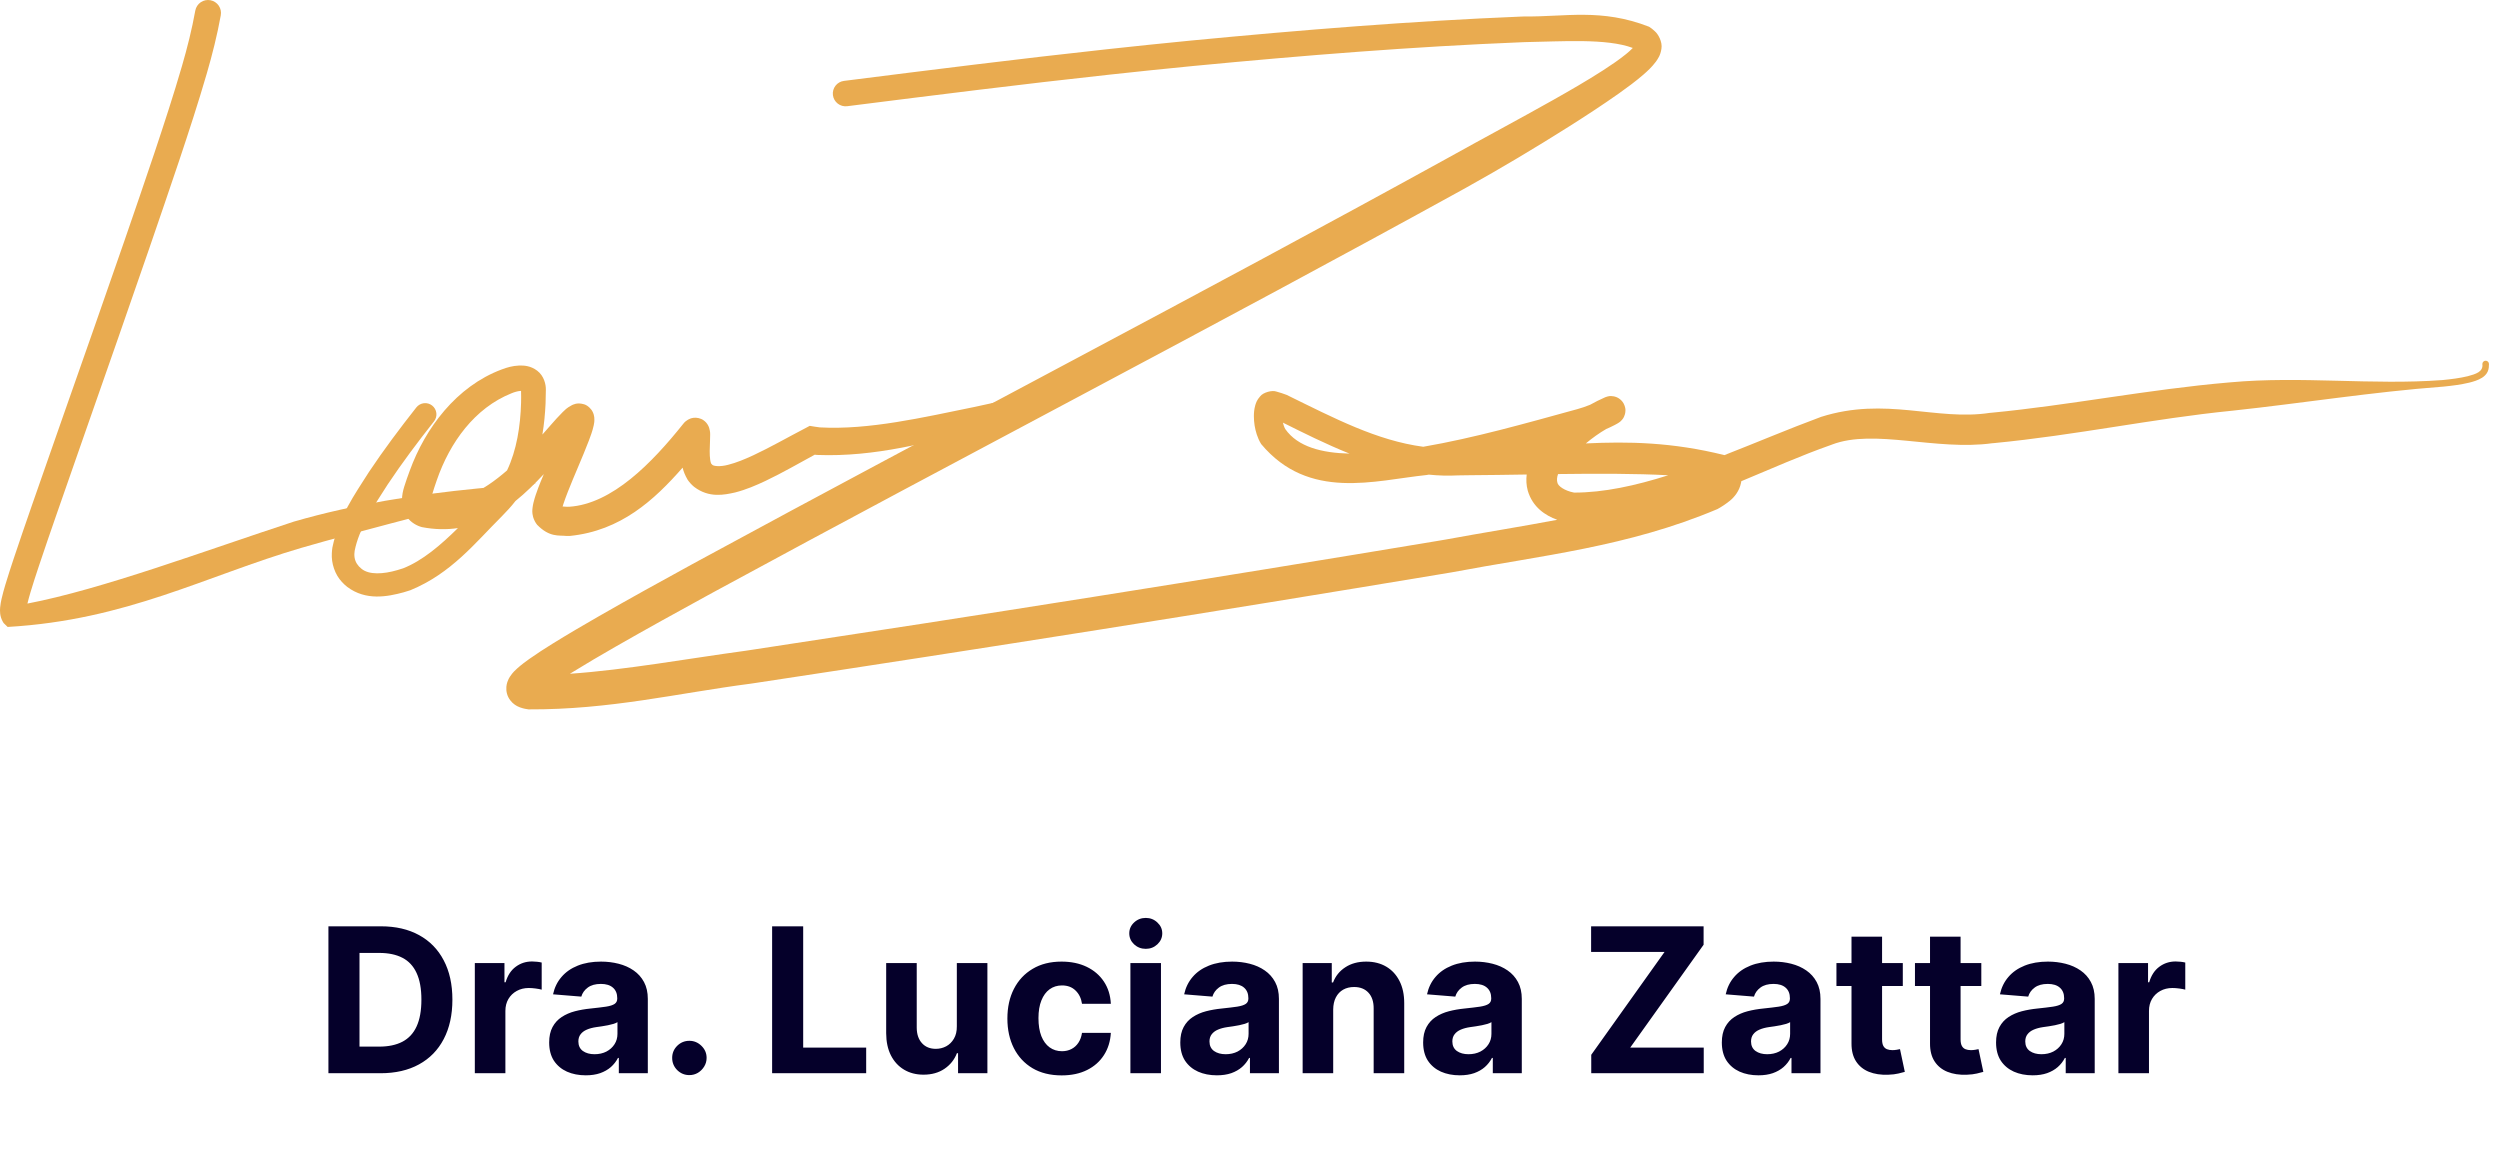
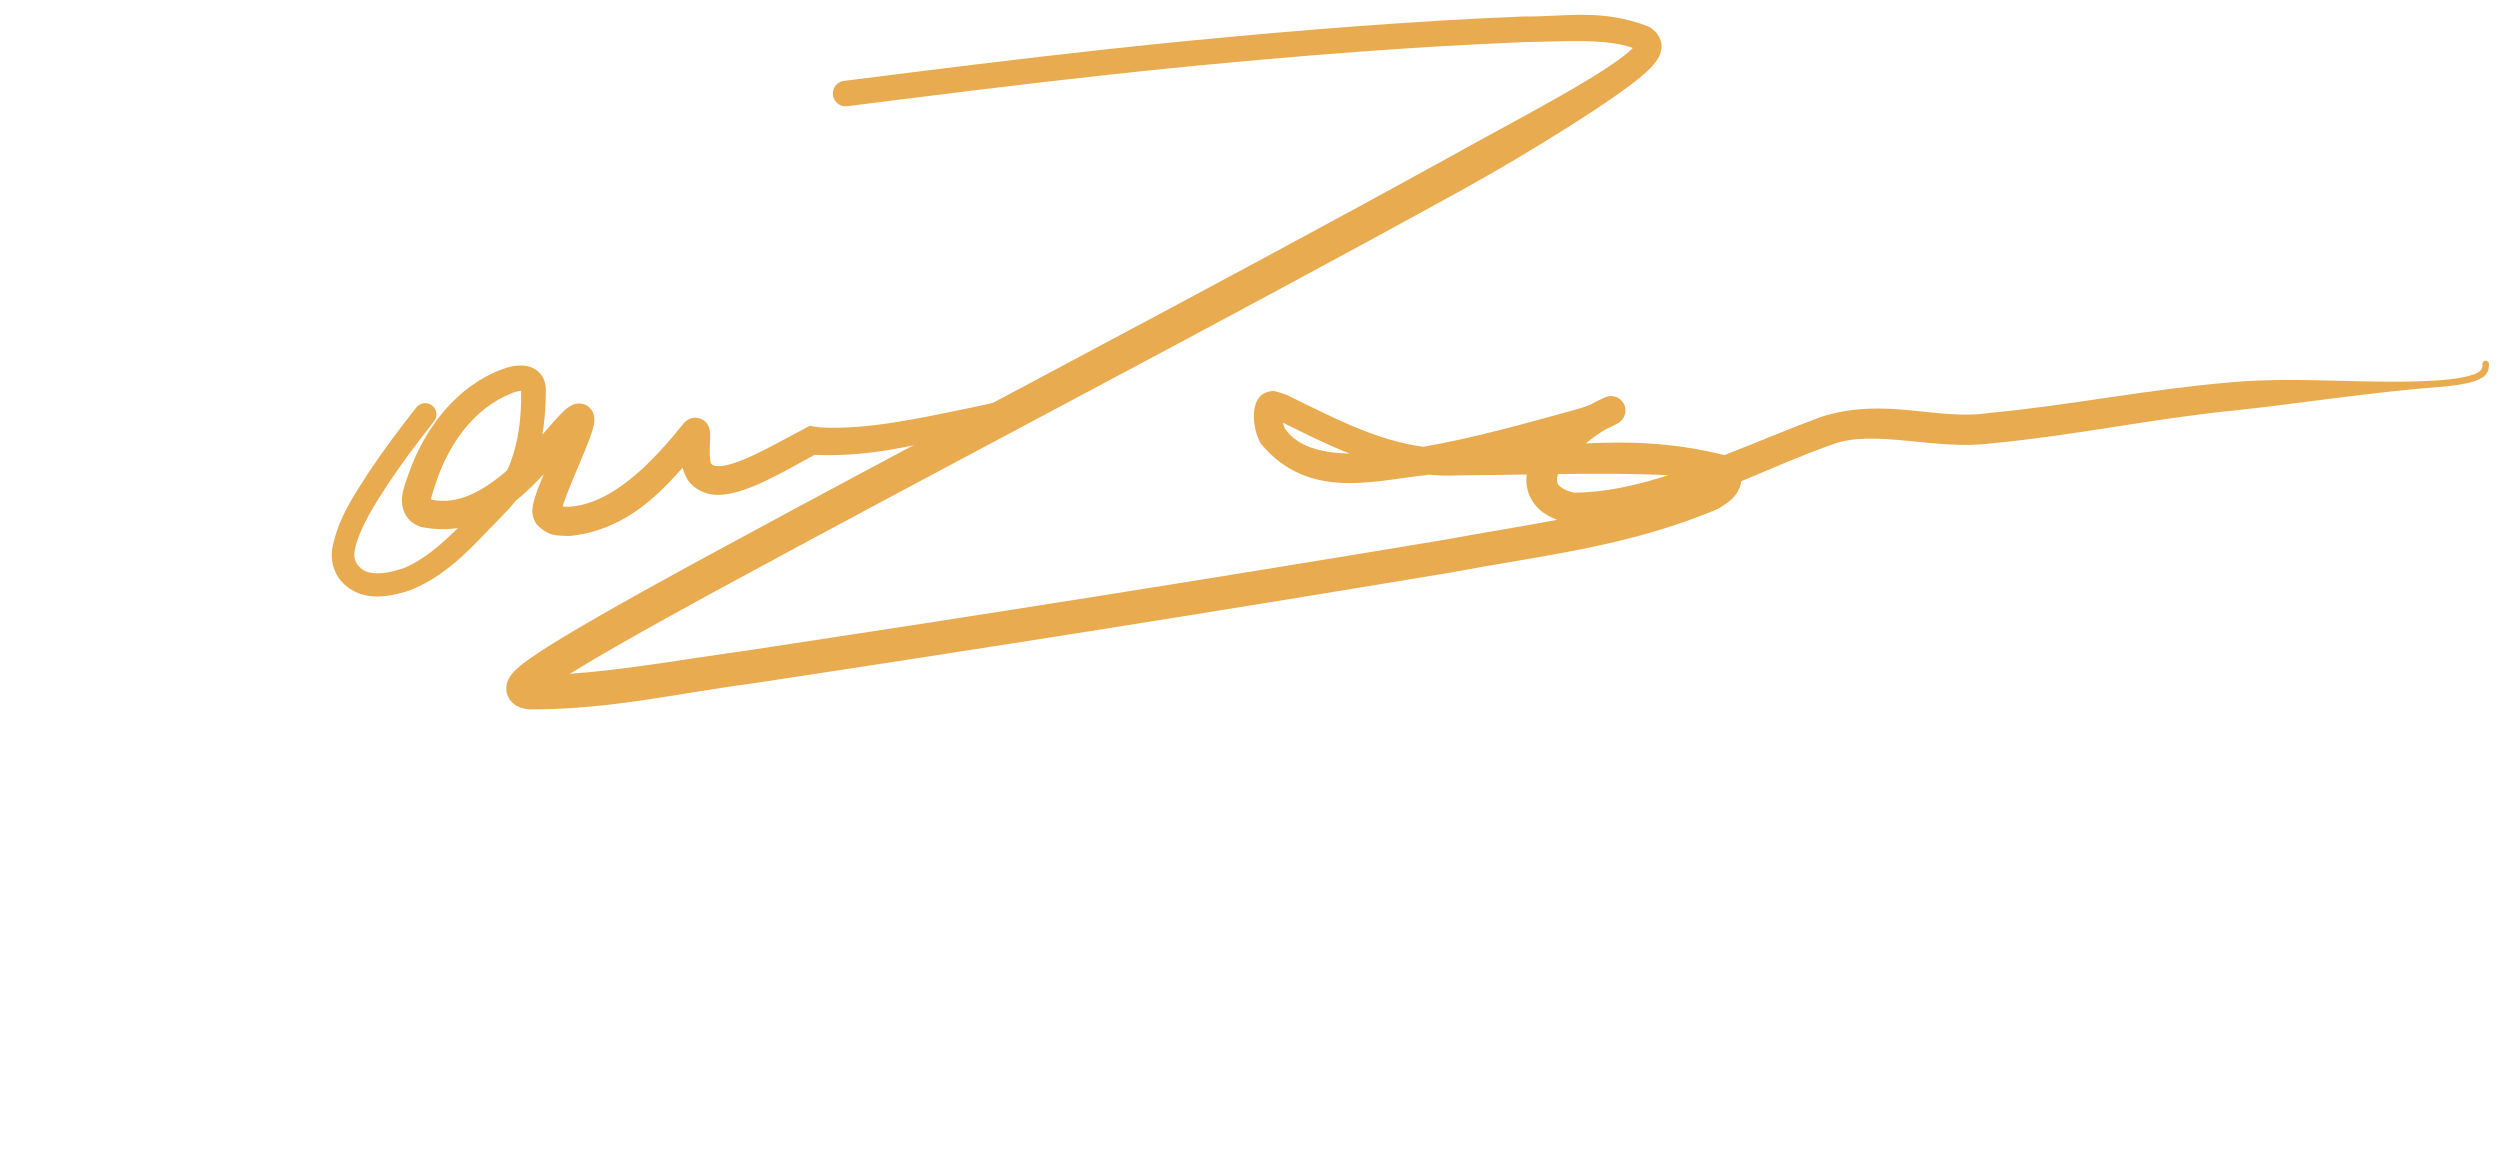
<svg xmlns="http://www.w3.org/2000/svg" width="198" height="91" viewBox="0 0 198 91" fill="none">
-   <path d="M30.136 85H26.011V73.364H30.171C31.341 73.364 32.349 73.597 33.193 74.062C34.038 74.525 34.688 75.189 35.142 76.057C35.6 76.924 35.83 77.962 35.83 79.171C35.83 80.383 35.6 81.424 35.142 82.296C34.688 83.167 34.034 83.835 33.182 84.301C32.333 84.767 31.318 85 30.136 85ZM28.472 82.892H30.034C30.761 82.892 31.373 82.763 31.869 82.506C32.369 82.244 32.744 81.841 32.994 81.296C33.248 80.746 33.375 80.038 33.375 79.171C33.375 78.311 33.248 77.608 32.994 77.062C32.744 76.517 32.371 76.115 31.875 75.858C31.379 75.6 30.767 75.472 30.04 75.472H28.472V82.892ZM37.606 85V76.273H39.953V77.796H40.044C40.203 77.254 40.47 76.845 40.845 76.568C41.22 76.288 41.652 76.148 42.141 76.148C42.262 76.148 42.392 76.155 42.533 76.171C42.673 76.186 42.796 76.206 42.902 76.233V78.381C42.788 78.347 42.631 78.316 42.43 78.29C42.23 78.263 42.046 78.25 41.879 78.25C41.523 78.25 41.205 78.328 40.925 78.483C40.648 78.635 40.428 78.847 40.266 79.119C40.106 79.392 40.027 79.706 40.027 80.062V85H37.606ZM46.392 85.165C45.835 85.165 45.339 85.068 44.903 84.875C44.468 84.678 44.123 84.388 43.869 84.006C43.619 83.619 43.494 83.138 43.494 82.562C43.494 82.078 43.583 81.671 43.761 81.341C43.939 81.011 44.182 80.746 44.489 80.546C44.795 80.345 45.144 80.193 45.534 80.091C45.928 79.989 46.341 79.917 46.773 79.875C47.28 79.822 47.689 79.773 48 79.727C48.311 79.678 48.536 79.606 48.676 79.511C48.816 79.417 48.886 79.276 48.886 79.091V79.057C48.886 78.697 48.773 78.419 48.545 78.222C48.322 78.025 48.004 77.926 47.591 77.926C47.155 77.926 46.809 78.023 46.551 78.216C46.294 78.405 46.123 78.644 46.04 78.932L43.801 78.75C43.915 78.22 44.138 77.761 44.472 77.375C44.805 76.985 45.235 76.686 45.761 76.477C46.292 76.265 46.905 76.159 47.602 76.159C48.087 76.159 48.551 76.216 48.994 76.329C49.441 76.443 49.837 76.619 50.182 76.858C50.53 77.097 50.805 77.403 51.006 77.778C51.206 78.15 51.307 78.595 51.307 79.114V85H49.011V83.79H48.943C48.803 84.062 48.615 84.303 48.381 84.511C48.146 84.716 47.864 84.877 47.534 84.994C47.205 85.108 46.824 85.165 46.392 85.165ZM47.085 83.494C47.441 83.494 47.756 83.424 48.028 83.284C48.301 83.14 48.515 82.947 48.67 82.704C48.826 82.462 48.903 82.188 48.903 81.881V80.954C48.828 81.004 48.724 81.049 48.591 81.091C48.462 81.129 48.316 81.165 48.153 81.199C47.99 81.229 47.828 81.258 47.665 81.284C47.502 81.307 47.354 81.328 47.222 81.347C46.938 81.388 46.689 81.454 46.477 81.546C46.265 81.636 46.1 81.76 45.983 81.915C45.865 82.066 45.807 82.256 45.807 82.483C45.807 82.812 45.926 83.064 46.165 83.239C46.407 83.409 46.714 83.494 47.085 83.494ZM54.599 85.148C54.224 85.148 53.903 85.015 53.633 84.75C53.368 84.481 53.236 84.159 53.236 83.784C53.236 83.413 53.368 83.095 53.633 82.829C53.903 82.564 54.224 82.432 54.599 82.432C54.963 82.432 55.281 82.564 55.554 82.829C55.827 83.095 55.963 83.413 55.963 83.784C55.963 84.034 55.899 84.263 55.77 84.472C55.645 84.676 55.48 84.841 55.276 84.966C55.071 85.087 54.846 85.148 54.599 85.148ZM61.152 85V73.364H63.612V82.972H68.601V85H61.152ZM75.781 81.284V76.273H78.202V85H75.878V83.415H75.787C75.59 83.926 75.262 84.337 74.804 84.648C74.349 84.958 73.794 85.114 73.139 85.114C72.556 85.114 72.043 84.981 71.599 84.716C71.156 84.451 70.81 84.074 70.56 83.585C70.313 83.097 70.188 82.511 70.185 81.829V76.273H72.605V81.398C72.609 81.913 72.747 82.32 73.02 82.619C73.293 82.919 73.658 83.068 74.117 83.068C74.408 83.068 74.681 83.002 74.935 82.869C75.188 82.733 75.393 82.532 75.548 82.267C75.707 82.002 75.785 81.674 75.781 81.284ZM84.081 85.171C83.187 85.171 82.418 84.981 81.774 84.602C81.134 84.22 80.642 83.689 80.297 83.011C79.956 82.333 79.785 81.553 79.785 80.671C79.785 79.776 79.958 78.992 80.303 78.318C80.651 77.64 81.145 77.112 81.785 76.733C82.426 76.35 83.187 76.159 84.07 76.159C84.831 76.159 85.498 76.297 86.07 76.574C86.642 76.85 87.094 77.239 87.428 77.739C87.761 78.239 87.945 78.826 87.979 79.5H85.695C85.63 79.064 85.46 78.714 85.183 78.449C84.91 78.18 84.553 78.046 84.109 78.046C83.734 78.046 83.407 78.148 83.126 78.352C82.85 78.553 82.634 78.847 82.479 79.233C82.323 79.619 82.246 80.087 82.246 80.636C82.246 81.193 82.322 81.667 82.473 82.057C82.628 82.447 82.846 82.744 83.126 82.949C83.407 83.153 83.734 83.256 84.109 83.256C84.386 83.256 84.634 83.199 84.854 83.085C85.077 82.972 85.261 82.807 85.405 82.591C85.553 82.371 85.649 82.108 85.695 81.801H87.979C87.941 82.468 87.759 83.055 87.433 83.562C87.111 84.066 86.666 84.46 86.098 84.744C85.53 85.028 84.858 85.171 84.081 85.171ZM89.528 85V76.273H91.949V85H89.528ZM90.744 75.148C90.385 75.148 90.076 75.028 89.818 74.79C89.564 74.547 89.438 74.258 89.438 73.921C89.438 73.587 89.564 73.301 89.818 73.062C90.076 72.82 90.385 72.699 90.744 72.699C91.104 72.699 91.411 72.82 91.665 73.062C91.922 73.301 92.051 73.587 92.051 73.921C92.051 74.258 91.922 74.547 91.665 74.79C91.411 75.028 91.104 75.148 90.744 75.148ZM96.376 85.165C95.82 85.165 95.323 85.068 94.888 84.875C94.452 84.678 94.108 84.388 93.854 84.006C93.604 83.619 93.479 83.138 93.479 82.562C93.479 82.078 93.568 81.671 93.746 81.341C93.924 81.011 94.166 80.746 94.473 80.546C94.78 80.345 95.128 80.193 95.519 80.091C95.912 79.989 96.325 79.917 96.757 79.875C97.265 79.822 97.674 79.773 97.984 79.727C98.295 79.678 98.52 79.606 98.66 79.511C98.801 79.417 98.871 79.276 98.871 79.091V79.057C98.871 78.697 98.757 78.419 98.53 78.222C98.306 78.025 97.988 77.926 97.575 77.926C97.14 77.926 96.793 78.023 96.535 78.216C96.278 78.405 96.108 78.644 96.024 78.932L93.785 78.75C93.899 78.22 94.123 77.761 94.456 77.375C94.789 76.985 95.219 76.686 95.746 76.477C96.276 76.265 96.89 76.159 97.587 76.159C98.072 76.159 98.535 76.216 98.979 76.329C99.426 76.443 99.822 76.619 100.166 76.858C100.515 77.097 100.789 77.403 100.99 77.778C101.191 78.15 101.291 78.595 101.291 79.114V85H98.996V83.79H98.928C98.787 84.062 98.6 84.303 98.365 84.511C98.13 84.716 97.848 84.877 97.519 84.994C97.189 85.108 96.808 85.165 96.376 85.165ZM97.07 83.494C97.426 83.494 97.74 83.424 98.013 83.284C98.285 83.14 98.499 82.947 98.655 82.704C98.81 82.462 98.888 82.188 98.888 81.881V80.954C98.812 81.004 98.708 81.049 98.575 81.091C98.447 81.129 98.301 81.165 98.138 81.199C97.975 81.229 97.812 81.258 97.649 81.284C97.486 81.307 97.338 81.328 97.206 81.347C96.922 81.388 96.674 81.454 96.462 81.546C96.249 81.636 96.085 81.76 95.967 81.915C95.85 82.066 95.791 82.256 95.791 82.483C95.791 82.812 95.91 83.064 96.149 83.239C96.392 83.409 96.698 83.494 97.07 83.494ZM105.589 79.954V85H103.169V76.273H105.476V77.812H105.578C105.771 77.305 106.095 76.903 106.55 76.608C107.004 76.309 107.555 76.159 108.203 76.159C108.809 76.159 109.338 76.292 109.788 76.557C110.239 76.822 110.589 77.201 110.839 77.693C111.089 78.182 111.214 78.765 111.214 79.443V85H108.794V79.875C108.798 79.341 108.661 78.924 108.385 78.625C108.108 78.322 107.728 78.171 107.243 78.171C106.917 78.171 106.629 78.24 106.379 78.381C106.133 78.521 105.94 78.725 105.8 78.994C105.663 79.26 105.593 79.579 105.589 79.954ZM115.611 85.165C115.054 85.165 114.558 85.068 114.122 84.875C113.687 84.678 113.342 84.388 113.088 84.006C112.838 83.619 112.713 83.138 112.713 82.562C112.713 82.078 112.802 81.671 112.98 81.341C113.158 81.011 113.401 80.746 113.707 80.546C114.014 80.345 114.363 80.193 114.753 80.091C115.147 79.989 115.56 79.917 115.991 79.875C116.499 79.822 116.908 79.773 117.219 79.727C117.529 79.678 117.755 79.606 117.895 79.511C118.035 79.417 118.105 79.276 118.105 79.091V79.057C118.105 78.697 117.991 78.419 117.764 78.222C117.541 78.025 117.223 77.926 116.81 77.926C116.374 77.926 116.027 78.023 115.77 78.216C115.512 78.405 115.342 78.644 115.259 78.932L113.02 78.75C113.134 78.22 113.357 77.761 113.69 77.375C114.024 76.985 114.454 76.686 114.98 76.477C115.51 76.265 116.124 76.159 116.821 76.159C117.306 76.159 117.77 76.216 118.213 76.329C118.66 76.443 119.056 76.619 119.401 76.858C119.749 77.097 120.024 77.403 120.224 77.778C120.425 78.15 120.526 78.595 120.526 79.114V85H118.23V83.79H118.162C118.022 84.062 117.834 84.303 117.599 84.511C117.365 84.716 117.082 84.877 116.753 84.994C116.423 85.108 116.043 85.165 115.611 85.165ZM116.304 83.494C116.66 83.494 116.974 83.424 117.247 83.284C117.52 83.14 117.734 82.947 117.889 82.704C118.045 82.462 118.122 82.188 118.122 81.881V80.954C118.046 81.004 117.942 81.049 117.81 81.091C117.681 81.129 117.535 81.165 117.372 81.199C117.209 81.229 117.046 81.258 116.884 81.284C116.721 81.307 116.573 81.328 116.44 81.347C116.156 81.388 115.908 81.454 115.696 81.546C115.484 81.636 115.319 81.76 115.202 81.915C115.084 82.066 115.026 82.256 115.026 82.483C115.026 82.812 115.145 83.064 115.384 83.239C115.626 83.409 115.933 83.494 116.304 83.494ZM126.027 85V83.54L131.834 75.392H126.016V73.364H134.925V74.824L129.112 82.972H134.936V85H126.027ZM139.267 85.165C138.71 85.165 138.214 85.068 137.778 84.875C137.343 84.678 136.998 84.388 136.744 84.006C136.494 83.619 136.369 83.138 136.369 82.562C136.369 82.078 136.458 81.671 136.636 81.341C136.814 81.011 137.057 80.746 137.364 80.546C137.67 80.345 138.019 80.193 138.409 80.091C138.803 79.989 139.216 79.917 139.648 79.875C140.155 79.822 140.564 79.773 140.875 79.727C141.186 79.678 141.411 79.606 141.551 79.511C141.691 79.417 141.761 79.276 141.761 79.091V79.057C141.761 78.697 141.648 78.419 141.42 78.222C141.197 78.025 140.879 77.926 140.466 77.926C140.03 77.926 139.684 78.023 139.426 78.216C139.169 78.405 138.998 78.644 138.915 78.932L136.676 78.75C136.79 78.22 137.013 77.761 137.347 77.375C137.68 76.985 138.11 76.686 138.636 76.477C139.167 76.265 139.78 76.159 140.477 76.159C140.962 76.159 141.426 76.216 141.869 76.329C142.316 76.443 142.712 76.619 143.057 76.858C143.405 77.097 143.68 77.403 143.881 77.778C144.081 78.15 144.182 78.595 144.182 79.114V85H141.886V83.79H141.818C141.678 84.062 141.491 84.303 141.256 84.511C141.021 84.716 140.739 84.877 140.409 84.994C140.08 85.108 139.699 85.165 139.267 85.165ZM139.96 83.494C140.316 83.494 140.631 83.424 140.903 83.284C141.176 83.14 141.39 82.947 141.545 82.704C141.701 82.462 141.778 82.188 141.778 81.881V80.954C141.703 81.004 141.598 81.049 141.466 81.091C141.337 81.129 141.191 81.165 141.028 81.199C140.866 81.229 140.703 81.258 140.54 81.284C140.377 81.307 140.229 81.328 140.097 81.347C139.813 81.388 139.564 81.454 139.352 81.546C139.14 81.636 138.975 81.76 138.858 81.915C138.741 82.066 138.682 82.256 138.682 82.483C138.682 82.812 138.801 83.064 139.04 83.239C139.282 83.409 139.589 83.494 139.96 83.494ZM150.702 76.273V78.091H145.446V76.273H150.702ZM146.639 74.182H149.06V82.318C149.06 82.542 149.094 82.716 149.162 82.841C149.23 82.962 149.325 83.047 149.446 83.097C149.571 83.146 149.715 83.171 149.878 83.171C149.991 83.171 150.105 83.161 150.219 83.142C150.332 83.119 150.42 83.102 150.48 83.091L150.861 84.892C150.74 84.93 150.569 84.974 150.349 85.023C150.13 85.076 149.863 85.108 149.548 85.119C148.965 85.142 148.454 85.064 148.014 84.886C147.579 84.708 147.24 84.432 146.997 84.057C146.755 83.682 146.635 83.208 146.639 82.636V74.182ZM156.92 76.273V78.091H151.665V76.273H156.92ZM152.858 74.182H155.278V82.318C155.278 82.542 155.313 82.716 155.381 82.841C155.449 82.962 155.544 83.047 155.665 83.097C155.79 83.146 155.934 83.171 156.097 83.171C156.21 83.171 156.324 83.161 156.438 83.142C156.551 83.119 156.638 83.102 156.699 83.091L157.08 84.892C156.958 84.93 156.788 84.974 156.568 85.023C156.348 85.076 156.081 85.108 155.767 85.119C155.184 85.142 154.672 85.064 154.233 84.886C153.797 84.708 153.458 84.432 153.216 84.057C152.973 83.682 152.854 83.208 152.858 82.636V74.182ZM160.986 85.165C160.429 85.165 159.933 85.068 159.497 84.875C159.062 84.678 158.717 84.388 158.463 84.006C158.213 83.619 158.088 83.138 158.088 82.562C158.088 82.078 158.177 81.671 158.355 81.341C158.533 81.011 158.776 80.746 159.082 80.546C159.389 80.345 159.738 80.193 160.128 80.091C160.522 79.989 160.935 79.917 161.366 79.875C161.874 79.822 162.283 79.773 162.594 79.727C162.904 79.678 163.13 79.606 163.27 79.511C163.41 79.417 163.48 79.276 163.48 79.091V79.057C163.48 78.697 163.366 78.419 163.139 78.222C162.916 78.025 162.598 77.926 162.185 77.926C161.749 77.926 161.402 78.023 161.145 78.216C160.887 78.405 160.717 78.644 160.634 78.932L158.395 78.75C158.509 78.22 158.732 77.761 159.065 77.375C159.399 76.985 159.829 76.686 160.355 76.477C160.885 76.265 161.499 76.159 162.196 76.159C162.681 76.159 163.145 76.216 163.588 76.329C164.035 76.443 164.431 76.619 164.776 76.858C165.124 77.097 165.399 77.403 165.599 77.778C165.8 78.15 165.901 78.595 165.901 79.114V85H163.605V83.79H163.537C163.397 84.062 163.209 84.303 162.974 84.511C162.74 84.716 162.457 84.877 162.128 84.994C161.798 85.108 161.418 85.165 160.986 85.165ZM161.679 83.494C162.035 83.494 162.349 83.424 162.622 83.284C162.895 83.14 163.109 82.947 163.264 82.704C163.42 82.462 163.497 82.188 163.497 81.881V80.954C163.421 81.004 163.317 81.049 163.185 81.091C163.056 81.129 162.91 81.165 162.747 81.199C162.584 81.229 162.421 81.258 162.259 81.284C162.096 81.307 161.948 81.328 161.815 81.347C161.531 81.388 161.283 81.454 161.071 81.546C160.859 81.636 160.694 81.76 160.577 81.915C160.459 82.066 160.401 82.256 160.401 82.483C160.401 82.812 160.52 83.064 160.759 83.239C161.001 83.409 161.308 83.494 161.679 83.494ZM167.778 85V76.273H170.125V77.796H170.216C170.375 77.254 170.642 76.845 171.017 76.568C171.392 76.288 171.824 76.148 172.312 76.148C172.434 76.148 172.564 76.155 172.705 76.171C172.845 76.186 172.968 76.206 173.074 76.233V78.381C172.96 78.347 172.803 78.316 172.602 78.29C172.402 78.263 172.218 78.25 172.051 78.25C171.695 78.25 171.377 78.328 171.097 78.483C170.82 78.635 170.6 78.847 170.438 79.119C170.278 79.392 170.199 79.706 170.199 80.062V85H167.778Z" fill="#05002A" />
-   <path d="M15.899 0.178C16.124 0.025 16.401 -0.033 16.668 0.018C16.935 0.069 17.171 0.224 17.324 0.449C17.478 0.674 17.535 0.951 17.485 1.218C17.208 2.759 16.813 4.328 16.375 5.831C15.704 8.139 14.965 10.396 14.209 12.665C14.207 12.669 14.206 12.675 14.204 12.68C11.047 22.067 7.726 31.394 4.482 40.729C4.475 40.747 4.469 40.766 4.463 40.784C3.987 42.158 3.517 43.515 3.063 44.88C2.838 45.557 2.614 46.24 2.413 46.913C2.324 47.215 2.239 47.522 2.172 47.803C8.091 46.671 16.247 43.611 23.226 41.327L23.274 41.312C23.282 41.31 23.289 41.307 23.297 41.305C28.05 39.932 32.94 39.168 37.82 38.688C38.594 38.611 39.37 38.54 40.146 38.474L42.477 38.288C40.985 38.745 39.487 39.176 37.987 39.589C33.255 40.887 28.539 42.041 23.894 43.383C23.886 43.386 23.878 43.388 23.87 43.39L23.917 43.375C16.223 45.634 10.046 49.109 0.605 49.654L0.29 49.348C0.269 49.316 0.245 49.279 0.223 49.24C-0.033 48.789 -0.008 48.354 0.011 48.108C0.035 47.847 0.078 47.641 0.122 47.438C0.211 47.043 0.316 46.679 0.421 46.322C0.635 45.605 0.863 44.913 1.091 44.225C1.552 42.842 2.022 41.481 2.5 40.103C2.507 40.085 2.512 40.066 2.519 40.047C5.767 30.702 9.112 21.381 12.257 12.03C12.259 12.025 12.26 12.02 12.262 12.015C13.013 9.76 13.749 7.514 14.403 5.261C14.834 3.779 15.196 2.346 15.468 0.835C15.519 0.568 15.674 0.331 15.899 0.178Z" fill="#E9AB50" />
  <path d="M41.114 28.95C41.507 28.941 42.023 28.963 42.55 29.362C43.091 29.776 43.24 30.451 43.232 30.864C43.232 31.229 43.223 31.594 43.209 31.96C43.171 32.767 43.093 33.594 42.957 34.417C43.188 34.157 43.416 33.899 43.638 33.643C43.929 33.315 44.212 32.986 44.571 32.632C44.771 32.456 44.828 32.338 45.309 32.081C45.402 32.056 45.682 31.851 46.261 32.02C46.587 32.114 46.877 32.46 46.938 32.616C47.025 32.792 47.052 32.936 47.066 33.052C47.095 33.394 47.051 33.523 47.026 33.674C46.912 34.187 46.777 34.52 46.64 34.891C46.368 35.606 46.08 36.282 45.796 36.957C45.512 37.631 45.23 38.294 44.971 38.955C44.844 39.281 44.722 39.608 44.621 39.917C44.599 39.984 44.578 40.05 44.559 40.115C44.662 40.127 44.781 40.135 44.904 40.136C44.962 40.137 45.02 40.137 45.078 40.135C48.487 39.915 51.644 36.654 54.093 33.592C54.097 33.587 54.102 33.58 54.106 33.575C54.178 33.498 54.2 33.421 54.496 33.235C54.596 33.178 54.735 33.116 54.926 33.091C55.156 33.052 55.507 33.129 55.71 33.278C55.898 33.407 56.002 33.553 56.066 33.664C56.115 33.751 56.141 33.817 56.162 33.877C56.272 34.269 56.233 34.304 56.245 34.431C56.247 34.631 56.239 34.777 56.233 34.924C56.22 35.214 56.208 35.477 56.208 35.729C56.207 35.979 56.218 36.217 56.247 36.411C56.269 36.602 56.342 36.76 56.321 36.711C56.352 36.755 56.38 36.783 56.407 36.805C56.49 36.922 57.039 36.984 57.676 36.81C58.313 36.651 58.995 36.369 59.672 36.054C61.031 35.418 62.385 34.639 63.805 33.901L64.129 33.727L64.505 33.789C64.632 33.813 64.787 33.834 64.926 33.849C68.805 34.069 73.114 33.058 77.229 32.22C78.658 31.914 80.089 31.589 81.523 31.273L82.203 31.102L82.51 31.761C82.537 31.823 82.558 31.888 82.571 31.946C82.646 32.329 82.554 32.501 82.501 32.636C82.439 32.769 82.37 32.858 82.299 32.935C82.156 33.086 82 33.187 81.84 33.277C81.518 33.454 81.175 33.579 80.885 33.749C80.879 33.753 80.871 33.754 80.863 33.753C80.855 33.753 80.849 33.751 80.844 33.747C80.838 33.744 80.835 33.738 80.832 33.731C80.829 33.724 80.828 33.716 80.829 33.709C80.86 33.551 80.878 33.382 80.891 33.213C79.816 33.488 78.734 33.767 77.65 34.036C73.462 35.007 69.391 36.211 64.711 36.032C64.653 36.026 64.592 36.018 64.53 36.011C63.273 36.693 62 37.433 60.629 38.087C59.882 38.438 59.115 38.773 58.225 39.002C57.376 39.192 56.158 39.463 54.973 38.557C54.773 38.393 54.602 38.203 54.462 37.999C54.249 37.635 54.13 37.32 54.063 37.038C51.814 39.605 49.167 42.034 45.146 42.445C45.058 42.447 44.969 42.449 44.88 42.448C44.262 42.379 43.533 42.578 42.541 41.564C42.398 41.385 42.285 41.163 42.222 40.944C42.124 40.559 42.164 40.388 42.178 40.215C42.195 40.069 42.224 39.928 42.249 39.821C42.304 39.588 42.366 39.388 42.429 39.197C42.559 38.81 42.697 38.455 42.839 38.105C42.915 37.916 42.994 37.731 43.072 37.547C42.375 38.293 41.633 39.031 40.823 39.682C40.657 39.898 40.48 40.109 40.291 40.314C40.108 40.507 39.925 40.701 39.742 40.894C37.614 43.012 35.745 45.41 32.501 46.746C32.322 46.806 32.142 46.862 31.958 46.914C30.691 47.257 28.978 47.596 27.502 46.483C27.353 46.367 27.212 46.237 27.081 46.093C26.517 45.495 26.234 44.601 26.281 43.821C26.287 43.666 26.303 43.513 26.325 43.366C26.83 40.915 28.073 39.194 29.221 37.381C30.403 35.609 31.67 33.925 32.975 32.267C33.122 32.082 33.336 31.962 33.57 31.934C33.805 31.906 34.042 31.973 34.227 32.12C34.413 32.266 34.532 32.48 34.56 32.714C34.588 32.949 34.521 33.185 34.375 33.37C33.089 35.003 31.845 36.657 30.706 38.368C29.602 40.061 28.413 41.929 28.089 43.625C28.075 43.716 28.067 43.804 28.065 43.882C28.058 44.283 28.186 44.593 28.43 44.863C28.489 44.926 28.555 44.987 28.627 45.043C29.223 45.542 30.354 45.479 31.459 45.156C31.614 45.112 31.77 45.063 31.927 45.011C33.458 44.41 34.891 43.181 36.268 41.824C35.388 41.955 34.442 41.946 33.418 41.749C33.028 41.648 32.537 41.386 32.227 40.938C31.914 40.494 31.836 40.008 31.835 39.635C31.835 39.209 31.917 38.863 32.014 38.547C32.147 38.127 32.296 37.693 32.456 37.27C33.678 33.913 36.147 30.599 39.735 29.26C40.151 29.101 40.584 28.975 41.114 28.95ZM44.471 40.486C44.467 40.496 44.473 40.505 44.472 40.478C44.472 40.481 44.472 40.484 44.471 40.486ZM41.209 30.963C41.017 30.976 40.747 31.048 40.495 31.155C37.605 32.319 35.634 35.017 34.587 38.052C34.451 38.433 34.326 38.828 34.208 39.222C34.169 39.351 34.149 39.472 34.141 39.558C36.199 40.038 38.256 38.913 40.159 37.256C40.919 35.662 41.218 33.753 41.269 31.896C41.278 31.585 41.276 31.273 41.267 30.961C41.25 30.961 41.23 30.961 41.209 30.963ZM55.782 35.008C55.811 34.979 55.811 34.969 55.824 34.959L55.826 34.956C55.811 34.974 55.797 34.991 55.782 35.008ZM80.914 32.108C80.907 32.1 80.853 32.115 80.893 32.348C80.9 32.378 80.912 32.413 80.927 32.448C80.929 32.367 80.933 32.293 80.932 32.23C80.931 32.171 80.927 32.12 80.914 32.108Z" fill="#E9AB50" />
  <path d="M120.747 1.303C123.96 1.345 126.82 0.643 130.605 2.117C130.762 2.215 130.92 2.333 131.069 2.481C131.307 2.679 131.684 3.306 131.585 3.866C131.506 4.397 131.301 4.658 131.145 4.887C130.809 5.334 130.484 5.622 130.164 5.905C129.52 6.461 128.868 6.937 128.213 7.403C126.906 8.326 125.578 9.188 124.247 10.032C121.576 11.719 118.884 13.324 116.137 14.853C116.049 14.902 115.961 14.95 115.873 14.999C96.228 25.822 76.332 36.136 56.647 46.826C56.443 46.937 56.241 47.047 56.042 47.156C53.578 48.503 51.155 49.841 48.747 51.221C47.539 51.915 46.371 52.597 45.191 53.328C45.173 53.34 45.155 53.351 45.137 53.362C49.549 53.058 54.494 52.158 59.065 51.538C59.23 51.513 59.397 51.488 59.566 51.462C77.624 48.728 95.698 45.864 113.732 42.861C114.007 42.815 114.279 42.768 114.546 42.723C117.431 42.192 120.409 41.721 123.334 41.168C122.395 40.829 121.388 40.178 121.001 38.867L120.999 38.861C120.881 38.422 120.863 37.991 120.915 37.581C119.372 37.605 117.854 37.629 116.42 37.637C116.104 37.642 115.786 37.646 115.466 37.651C114.693 37.693 113.923 37.668 113.158 37.591C113.102 37.601 113.046 37.612 112.99 37.621C108.892 38.044 103.663 39.686 99.884 35.169C99.716 34.896 99.617 34.648 99.535 34.405C99.381 33.926 99.31 33.471 99.307 32.964C99.31 32.706 99.32 32.447 99.419 32.09C99.478 31.91 99.537 31.69 99.801 31.395C100.038 31.076 100.758 30.881 101.099 31.014C101.379 31.089 101.649 31.181 101.902 31.275C105.707 33.14 109.042 34.892 112.721 35.384C116.794 34.681 120.818 33.532 124.89 32.413L124.895 32.413C125.247 32.316 125.594 32.197 125.933 32.06C126.309 31.848 126.706 31.65 127.127 31.465C127.146 31.458 127.166 31.45 127.186 31.443C127.213 31.433 127.246 31.42 127.315 31.403C127.394 31.393 127.46 31.334 127.828 31.393C128.002 31.427 128.373 31.563 128.592 31.957C128.805 32.384 128.732 32.625 128.697 32.801C128.597 33.128 128.51 33.183 128.463 33.251C128.276 33.45 128.311 33.395 128.284 33.421C128.255 33.444 128.231 33.459 128.224 33.464C128.205 33.477 128.185 33.491 128.176 33.496C128.152 33.511 128.133 33.522 128.115 33.533C128.081 33.553 128.051 33.57 128.02 33.587C127.96 33.62 127.903 33.651 127.846 33.68C127.734 33.738 127.623 33.792 127.513 33.844C127.412 33.891 127.312 33.935 127.212 33.978C126.667 34.293 126.12 34.684 125.598 35.119C128.941 34.961 132.428 35.012 136.572 36.045C139.129 35.047 141.693 33.956 144.17 33.039C144.188 33.032 144.207 33.025 144.225 33.018C149.354 31.391 153.345 33.355 157.603 32.698C157.65 32.694 157.698 32.691 157.746 32.687C163.895 32.099 170.172 30.835 176.532 30.291C176.552 30.29 176.571 30.287 176.591 30.286C176.606 30.284 176.622 30.283 176.637 30.282C182.251 29.766 187.891 30.517 193.429 30.102C193.445 30.1 193.461 30.1 193.477 30.098C194.146 30.031 194.807 29.95 195.441 29.797C196.07 29.627 196.69 29.452 196.603 28.825C196.604 28.755 196.633 28.689 196.683 28.641C196.733 28.593 196.8 28.567 196.869 28.569C196.939 28.57 197.005 28.599 197.053 28.649C197.101 28.699 197.127 28.766 197.126 28.835C197.123 29.001 197.121 29.22 197.023 29.435C196.925 29.65 196.753 29.805 196.587 29.912C196.251 30.122 195.903 30.219 195.566 30.305C194.884 30.469 194.21 30.55 193.527 30.619C193.511 30.62 193.495 30.622 193.479 30.623C187.888 31.041 182.349 31.932 176.85 32.522C176.835 32.523 176.82 32.525 176.805 32.527C176.786 32.529 176.766 32.531 176.747 32.533C170.515 33.157 164.378 34.472 157.941 35.092C157.889 35.096 157.839 35.1 157.788 35.104C153.325 35.719 148.442 33.932 145.095 35.209C145.077 35.217 145.058 35.224 145.04 35.231C142.604 36.087 140.279 37.128 137.912 38.111C137.906 38.154 137.898 38.198 137.889 38.242C137.763 38.872 137.374 39.373 136.977 39.682C136.679 39.921 136.35 40.14 136.026 40.317C128.909 43.324 122.029 43.992 114.985 45.328C114.718 45.373 114.445 45.418 114.17 45.464C96.108 48.473 78.041 51.334 59.956 54.072C59.787 54.097 59.62 54.122 59.455 54.147C53.649 54.901 48.339 56.214 41.86 56.183C41.696 56.156 41.526 56.145 41.185 56.025C41.077 55.983 40.921 55.92 40.73 55.779C40.536 55.638 40.262 55.344 40.154 54.944C40.102 54.758 40.09 54.558 40.104 54.399C40.115 54.257 40.145 54.131 40.181 54.021C40.248 53.821 40.318 53.702 40.385 53.595C40.641 53.215 40.795 53.098 40.979 52.925C41.316 52.626 41.616 52.407 41.922 52.188C42.533 51.756 43.135 51.372 43.739 50.995C44.969 50.233 46.154 49.54 47.378 48.836C49.815 47.438 52.248 46.094 54.722 44.741C54.922 44.632 55.124 44.521 55.329 44.41C75.05 33.698 94.949 23.375 114.533 12.586C114.621 12.538 114.709 12.489 114.796 12.441C117.529 10.92 120.278 9.455 122.99 7.93C124.34 7.169 125.688 6.391 126.97 5.567C127.608 5.154 128.241 4.724 128.789 4.279C128.982 4.122 129.174 3.95 129.318 3.798C127.235 3.023 123.712 3.287 120.817 3.335C120.712 3.339 120.605 3.343 120.497 3.347C111.873 3.694 103.23 4.391 94.619 5.215C94.564 5.221 94.508 5.225 94.453 5.231C92.261 5.445 90.067 5.673 87.876 5.912C80.945 6.665 74.024 7.536 67.097 8.412C66.831 8.445 66.562 8.372 66.351 8.207C66.139 8.043 66.001 7.802 65.967 7.536C65.933 7.27 66.007 7.001 66.171 6.789C66.335 6.578 66.577 6.44 66.843 6.407C73.77 5.531 80.705 4.658 87.657 3.902C89.855 3.662 92.056 3.434 94.257 3.219C94.312 3.214 94.368 3.208 94.424 3.203C103.071 2.375 111.717 1.671 120.422 1.315C120.531 1.311 120.64 1.307 120.747 1.303ZM132.125 37.642C129.536 37.5 126.477 37.506 123.399 37.545C123.305 37.802 123.29 38.042 123.346 38.224L123.347 38.225C123.384 38.477 123.887 38.864 124.659 39.012C124.663 39.013 124.667 39.013 124.671 39.014C127.024 39.016 129.542 38.46 132.125 37.642ZM101.607 33.473C101.626 33.551 101.647 33.628 101.671 33.699C101.71 33.819 101.761 33.929 101.794 33.981C102.781 35.396 104.708 35.878 106.883 35.926C105.003 35.172 103.224 34.28 101.607 33.473Z" fill="#E9AB50" />
</svg>